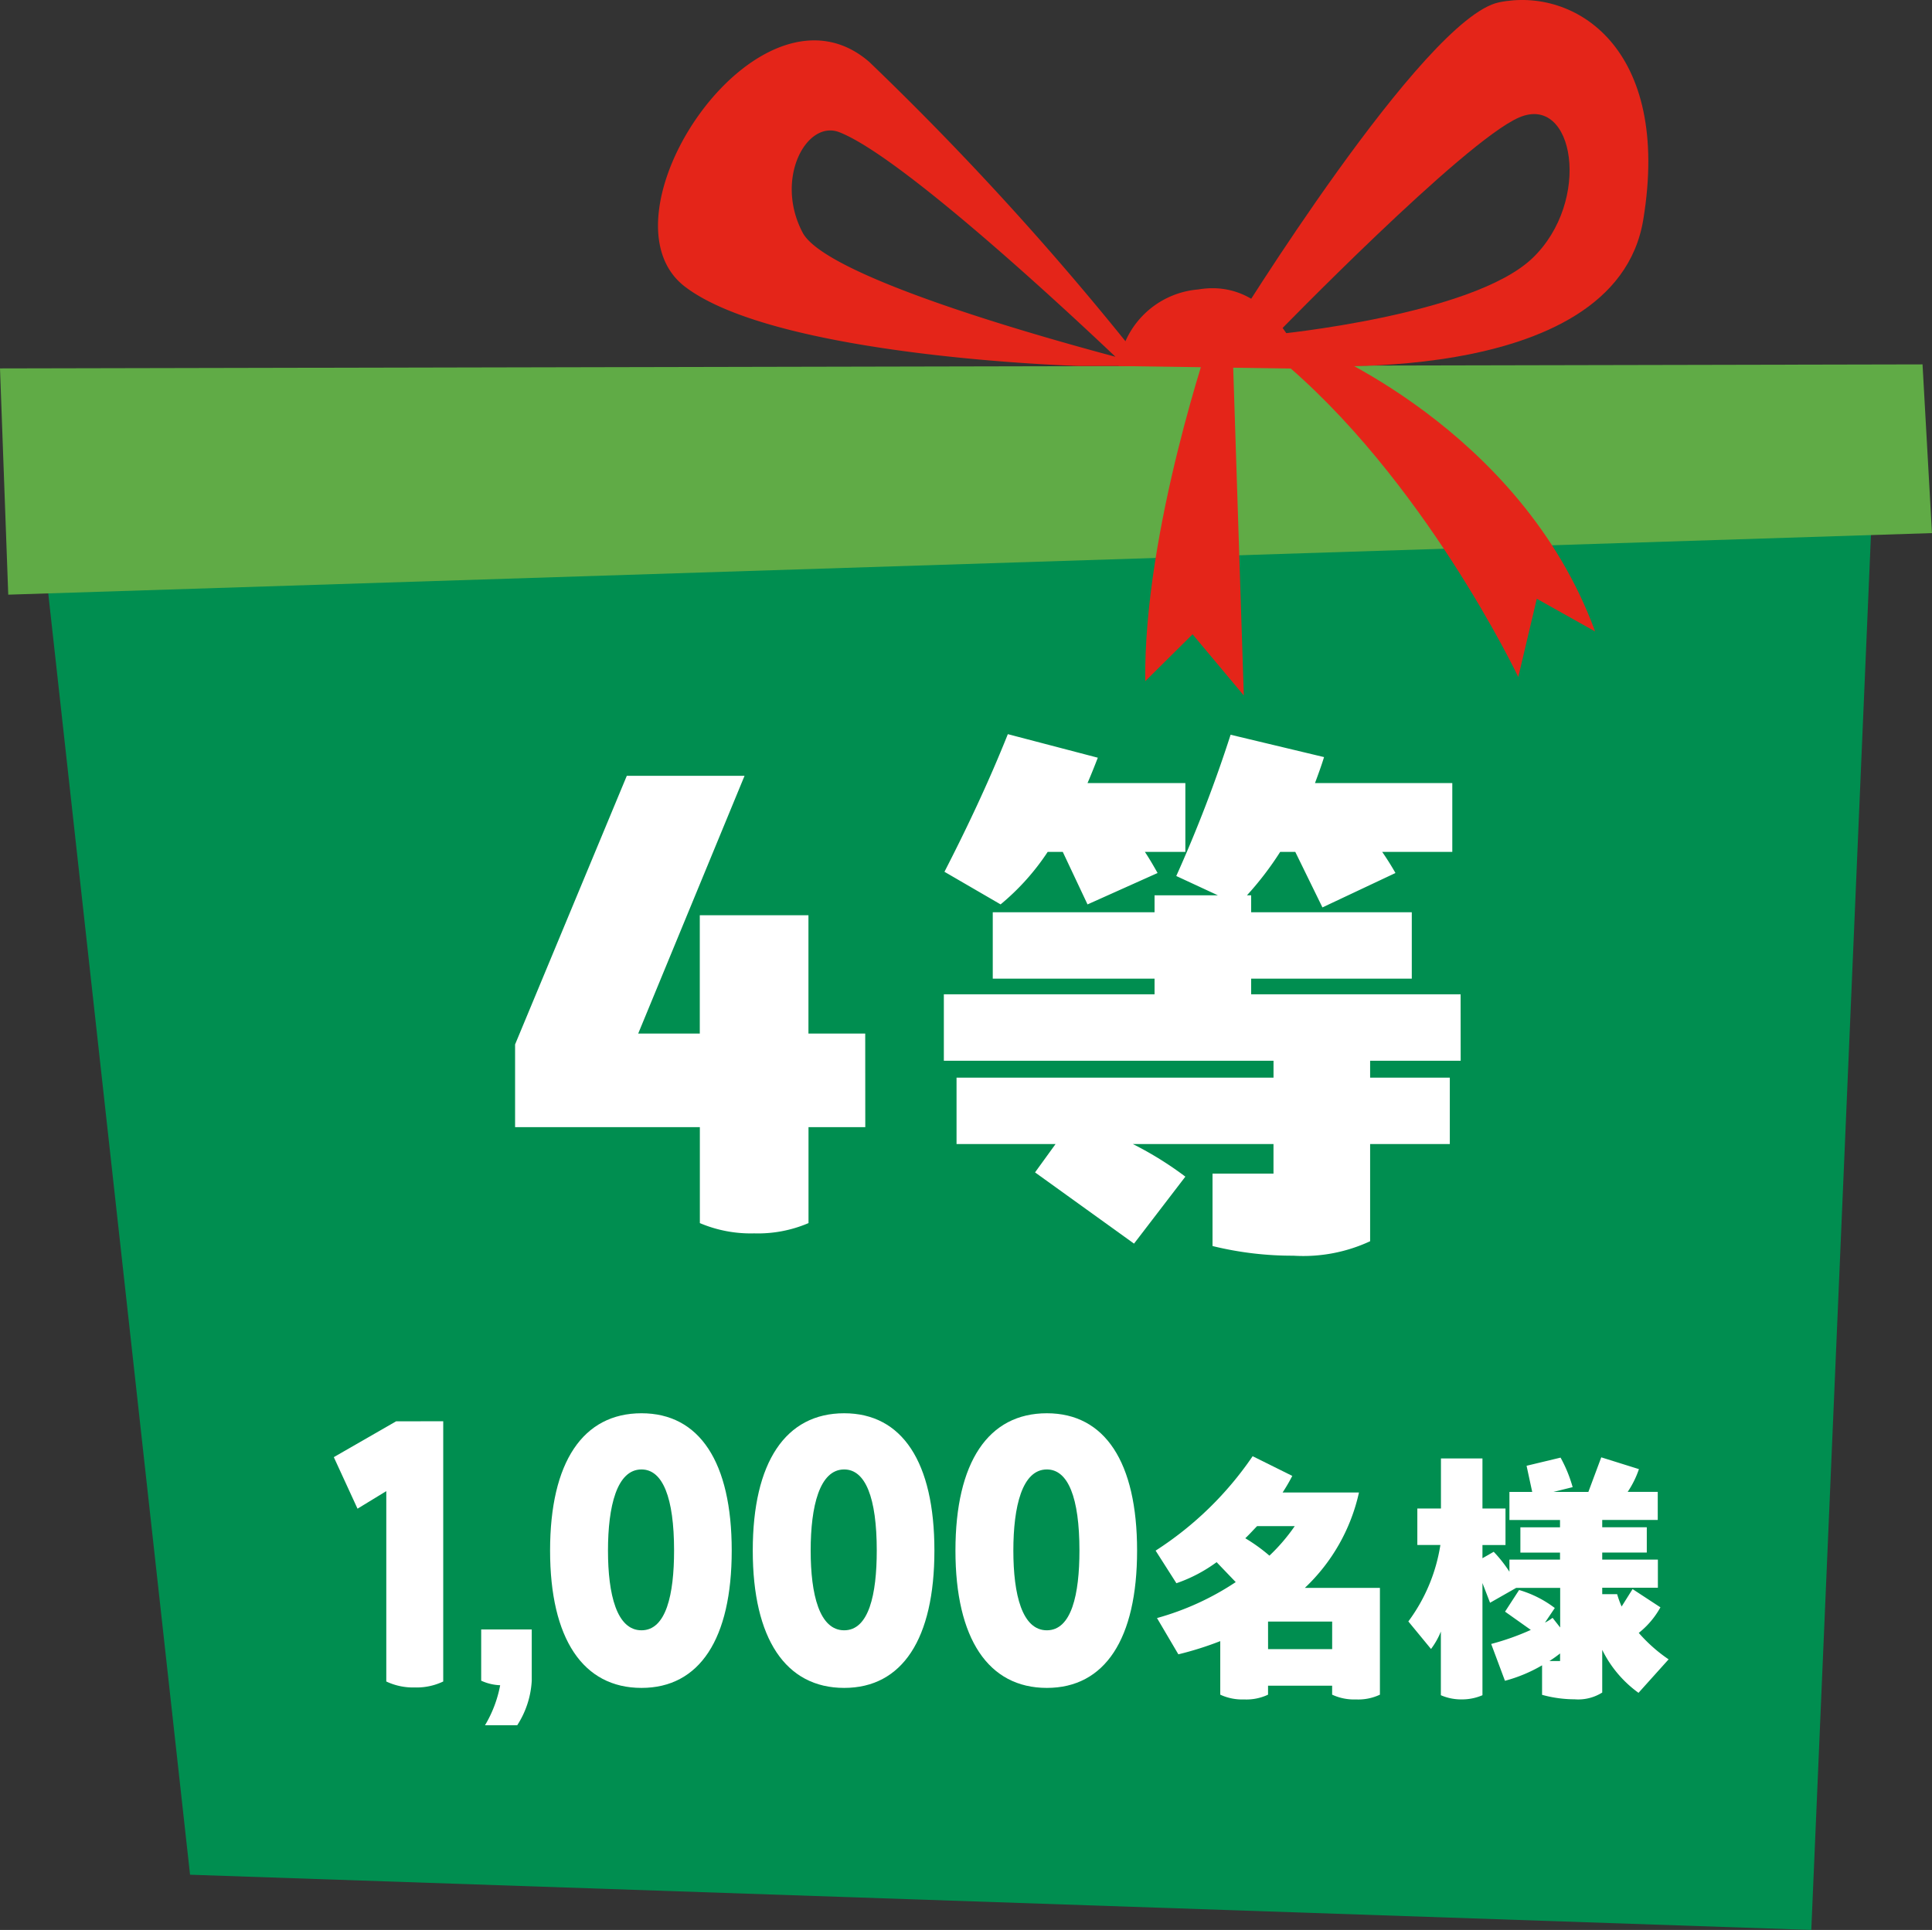
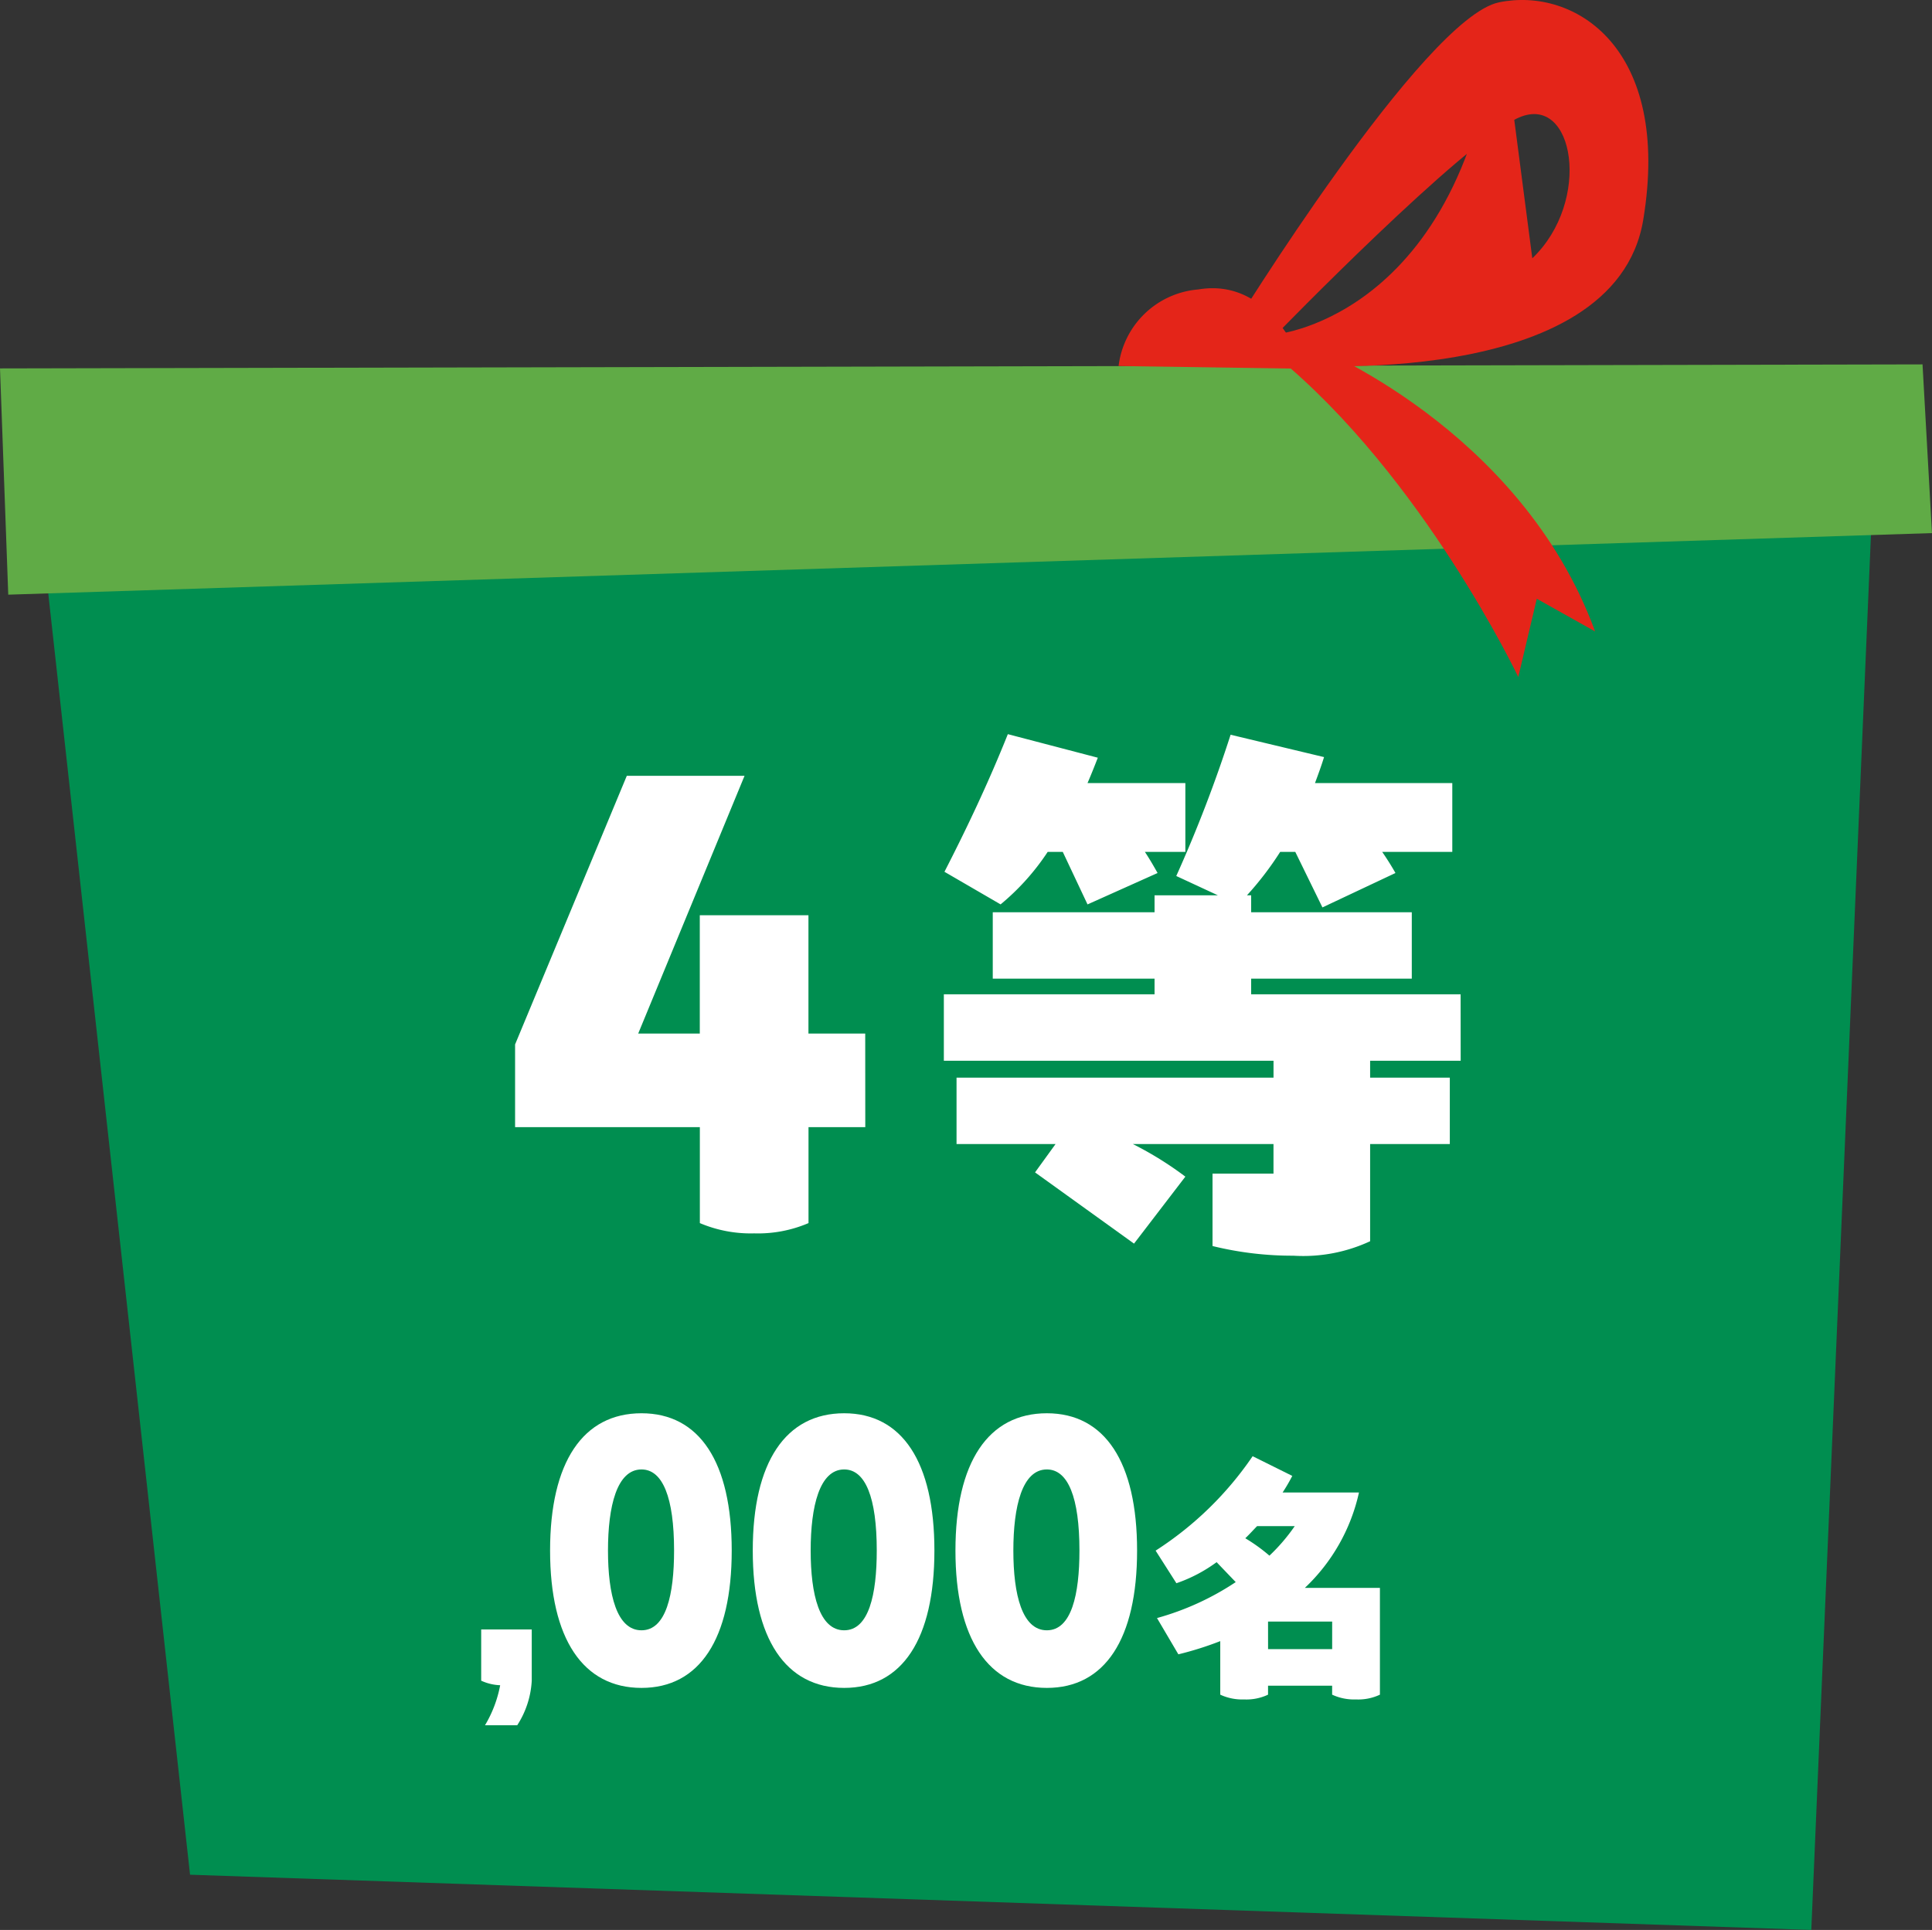
<svg xmlns="http://www.w3.org/2000/svg" id="グループ_24602" data-name="グループ 24602" width="59.957" height="59.907" viewBox="0 0 59.957 59.907">
  <rect x="0" y="0" width="59.957" height="59.907" fill="#333333" stroke="none" />
  <defs>
    <clipPath id="clip-path">
      <rect id="長方形_9705" data-name="長方形 9705" width="59.957" height="59.907" fill="none" />
    </clipPath>
  </defs>
  <path id="パス_12590" data-name="パス 12590" d="M2.507,32.818,7.2,75.232l50.313,1.714L59.4,32.818Z" transform="translate(-1.302 -17.039)" fill="#008e50" />
  <path id="パス_12591" data-name="パス 12591" d="M0,23.649l.256,7.023,59.7-1.911-.293-5.237Z" transform="translate(0 -12.213)" fill="#60ab46" />
  <g id="グループ_24601" data-name="グループ 24601">
    <g id="グループ_24600" data-name="グループ 24600" clip-path="url(#clip-path)">
-       <path id="パス_12592" data-name="パス 12592" d="M57.59,12.714h-.623S50.347,6.338,48.1,5.458c-1.014-.4-2.024,1.439-1.141,3.116s10.807,4.139,10.807,4.139H55.528s-9.367-.272-12.226-2.465S45.6.307,49.026,3.275a92.519,92.519,0,0,1,8.564,9.439" transform="translate(-22.05 -1.353)" fill="#e42519" />
      <path id="パス_12593" data-name="パス 12593" d="M72.2,21.022a2.715,2.715,0,0,1,2.472-2.376c2.362-.4,3.289,2.461,3.289,2.461Z" transform="translate(-37.486 -9.661)" fill="#e42519" />
-       <path id="パス_12594" data-name="パス 12594" d="M87.817.073C85.478.559,79.544,10.2,79.544,10.2l1.766,1.122s10.1.85,10.985-4.5S90.157-.412,87.817.073m1.034,7.945C87,9.784,80.913,10.375,80.913,10.375s5.8-5.975,7.523-6.726,2.27,2.6.416,4.369" transform="translate(-41.299 0)" fill="#e42519" />
-       <path id="パス_12595" data-name="パス 12595" d="M75.972,21.578s-2.111,6.092-2.054,10.771l1.469-1.457,1.59,1.9-.353-10.9Z" transform="translate(-38.377 -11.203)" fill="#e42519" />
+       <path id="パス_12594" data-name="パス 12594" d="M87.817.073C85.478.559,79.544,10.2,79.544,10.2l1.766,1.122s10.1.85,10.985-4.5S90.157-.412,87.817.073C87,9.784,80.913,10.375,80.913,10.375s5.8-5.975,7.523-6.726,2.27,2.6.416,4.369" transform="translate(-41.299 0)" fill="#e42519" />
      <path id="パス_12596" data-name="パス 12596" d="M83.467,22.313s6.473,2.556,8.785,8.873l-1.81-1.015L89.868,32.6s-2.958-6.225-7.5-9.948c-.224-.183,1.1-.338,1.1-.338" transform="translate(-42.75 -11.585)" fill="#e42519" />
      <path id="パス_12597" data-name="パス 12597" d="M44.115,60.992H42.353v2.979a3.981,3.981,0,0,1-1.686.319,4.036,4.036,0,0,1-1.686-.319V60.992H33.247V58.425l3.467-8.338h3.654l-3.3,8h1.911V54.415h3.372v3.673h1.762Z" transform="translate(-17.262 -26.005)" fill="#fff" />
      <path id="パス_12598" data-name="パス 12598" d="M76.96,57.534H74.15v.525h2.473V60.12H74.15v3.017a4.918,4.918,0,0,1-2.38.449,10.376,10.376,0,0,1-2.511-.3V61.038h1.892V60.12H66.786a10.662,10.662,0,0,1,1.63,1.012l-1.593,2.079L63.751,61l.637-.88H61.315V58.059h9.837v-.525H60.921V55.473H67.46v-.487H62.439V52.925H67.46V52.4h1.967l-1.293-.6a42.355,42.355,0,0,0,1.686-4.385l2.9.694c-.075.244-.169.506-.281.806H76.7v2.136H74.524c.169.244.318.488.412.656L72.67,52.775l-.843-1.724h-.468A9.805,9.805,0,0,1,70.327,52.4h.131v.525h4.985v2.061H70.458v.487h6.5ZM64.144,51.051a7.379,7.379,0,0,1-1.462,1.63L60.94,51.669c.693-1.349,1.368-2.773,1.967-4.272l2.792.731c-.094.244-.206.525-.319.787h3.036v2.136H67.16c.15.225.3.488.394.656l-2.174.975-.768-1.63Z" transform="translate(-31.63 -24.608)" fill="#fff" />
-       <path id="パス_12599" data-name="パス 12599" d="M24.941,91.757v8.078a1.909,1.909,0,0,1-.883.185,1.937,1.937,0,0,1-.884-.185V93.926l-.893.545-.736-1.6,1.934-1.112Z" transform="translate(-11.186 -47.64)" fill="#fff" />
      <path id="パス_12600" data-name="パス 12600" d="M32.626,105.2v1.591a2.818,2.818,0,0,1-.451,1.384h-1a3.771,3.771,0,0,0,.471-1.243,1.538,1.538,0,0,1-.589-.141V105.2Z" transform="translate(-16.124 -54.621)" fill="#fff" />
      <path id="パス_12601" data-name="パス 12601" d="M35.505,95.5c0-2.747,1.021-4.262,2.837-4.262,1.8,0,2.8,1.515,2.8,4.262s-1,4.263-2.8,4.263c-1.816,0-2.837-1.527-2.837-4.263m3.848,0c0-1.646-.353-2.518-1.011-2.518-.765,0-1.04,1.145-1.04,2.518s.275,2.475,1.04,2.475,1.011-1.112,1.011-2.475" transform="translate(-18.434 -47.369)" fill="#fff" />
      <path id="パス_12602" data-name="パス 12602" d="M48.587,95.5c0-2.747,1.021-4.262,2.837-4.262,1.8,0,2.8,1.515,2.8,4.262s-1,4.263-2.8,4.263c-1.816,0-2.837-1.527-2.837-4.263m3.848,0c0-1.646-.353-2.518-1.011-2.518-.765,0-1.04,1.145-1.04,2.518s.275,2.475,1.04,2.475,1.011-1.112,1.011-2.475" transform="translate(-25.226 -47.369)" fill="#fff" />
      <path id="パス_12603" data-name="パス 12603" d="M61.67,95.5c0-2.747,1.021-4.262,2.837-4.262,1.8,0,2.8,1.515,2.8,4.262s-1,4.263-2.8,4.263c-1.816,0-2.837-1.527-2.837-4.263m3.848,0c0-1.646-.353-2.518-1.011-2.518-.765,0-1.04,1.145-1.04,2.518s.275,2.475,1.04,2.475,1.011-1.112,1.011-2.475" transform="translate(-32.019 -47.369)" fill="#fff" />
      <path id="パス_12604" data-name="パス 12604" d="M81.55,98.1v3.315a1.569,1.569,0,0,1-.742.148,1.614,1.614,0,0,1-.741-.148v-.279H78.078v.279a1.569,1.569,0,0,1-.742.148,1.614,1.614,0,0,1-.741-.148V99.753a10.213,10.213,0,0,1-1.3.41l-.663-1.126a8.5,8.5,0,0,0,2.443-1.116l-.593-.619a4.649,4.649,0,0,1-1.248.654l-.645-1.012A10.513,10.513,0,0,0,77.6,94.013l1.23.611a5.293,5.293,0,0,1-.3.515H80.9A5.791,5.791,0,0,1,79.221,98.1ZM78.121,97.1a5.723,5.723,0,0,0,.785-.916H77.738c-.1.1-.227.244-.366.376a5.293,5.293,0,0,1,.75.541m-.043,2.9h1.989v-.855H78.078Z" transform="translate(-38.726 -48.811)" fill="#fff" />
-       <path id="パス_12605" data-name="パス 12605" d="M98.976,100.358l-.933,1.038a3.6,3.6,0,0,1-1.126-1.334v1.325a1.4,1.4,0,0,1-.855.21,3.824,3.824,0,0,1-1.012-.139v-.916a4.614,4.614,0,0,1-1.152.48l-.427-1.143a7.862,7.862,0,0,0,1.23-.436l-.8-.567.436-.672a3.4,3.4,0,0,1,1.108.559l-.305.453a1.5,1.5,0,0,0,.236-.148l.236.3v-1.23H94.247l-.811.462-.236-.611v3.481a1.6,1.6,0,0,1-.645.13,1.576,1.576,0,0,1-.646-.13V99.494a2.38,2.38,0,0,1-.305.541L90.9,99.18a5.364,5.364,0,0,0,.994-2.373h-.715V95.674h.733V94.121H93.2v1.553h.715v1.134H93.2v.41l.349-.2a4.1,4.1,0,0,1,.488.619v-.376h1.57v-.218h-1.23v-.785h1.23v-.227h-1.57v-.872h.707l-.175-.811,1.055-.253a4.261,4.261,0,0,1,.375.916l-.593.148h1.081l.4-1.073,1.169.366a2.952,2.952,0,0,1-.349.706h.933v.872H96.917v.227H98.3v.785H96.917v.218h1.727v.873H96.917v.2h.463a2.855,2.855,0,0,0,.139.384l.34-.541.864.566a2.64,2.64,0,0,1-.672.794,4.824,4.824,0,0,0,.925.82m-3.367-.183a3.822,3.822,0,0,1-.331.236h.331Z" transform="translate(-47.194 -48.849)" fill="#fff" />
    </g>
  </g>
</svg>